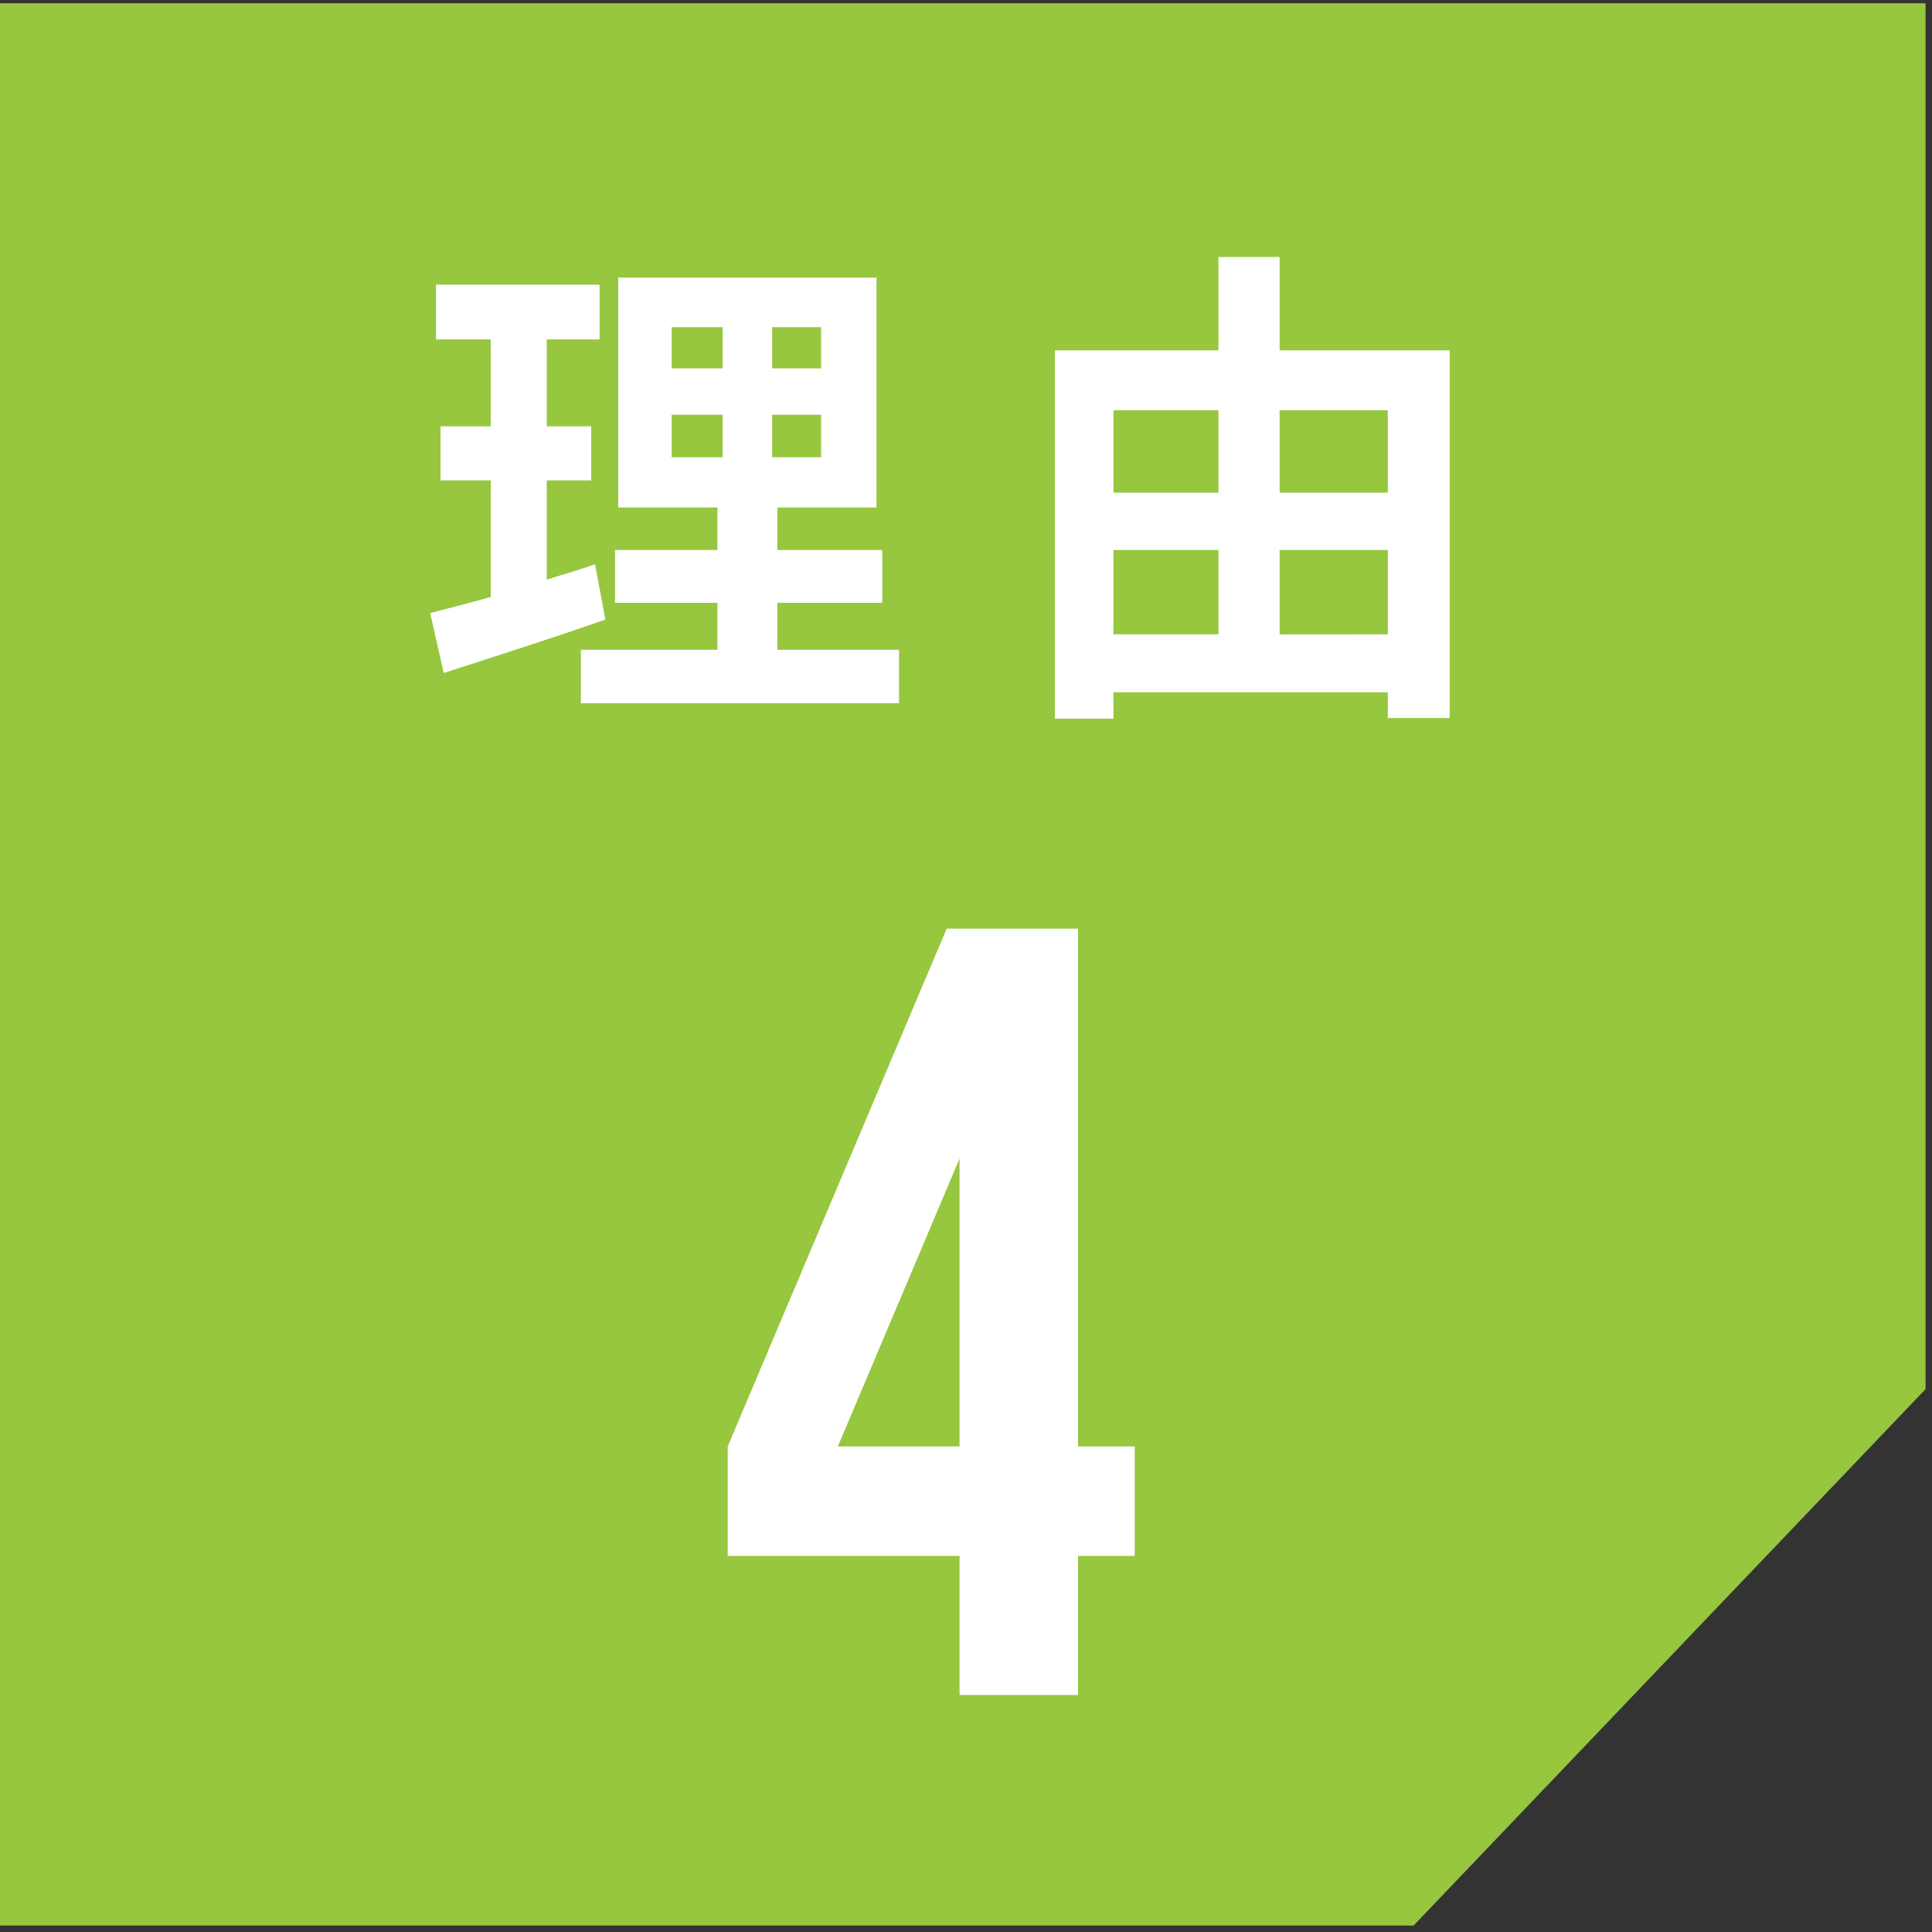
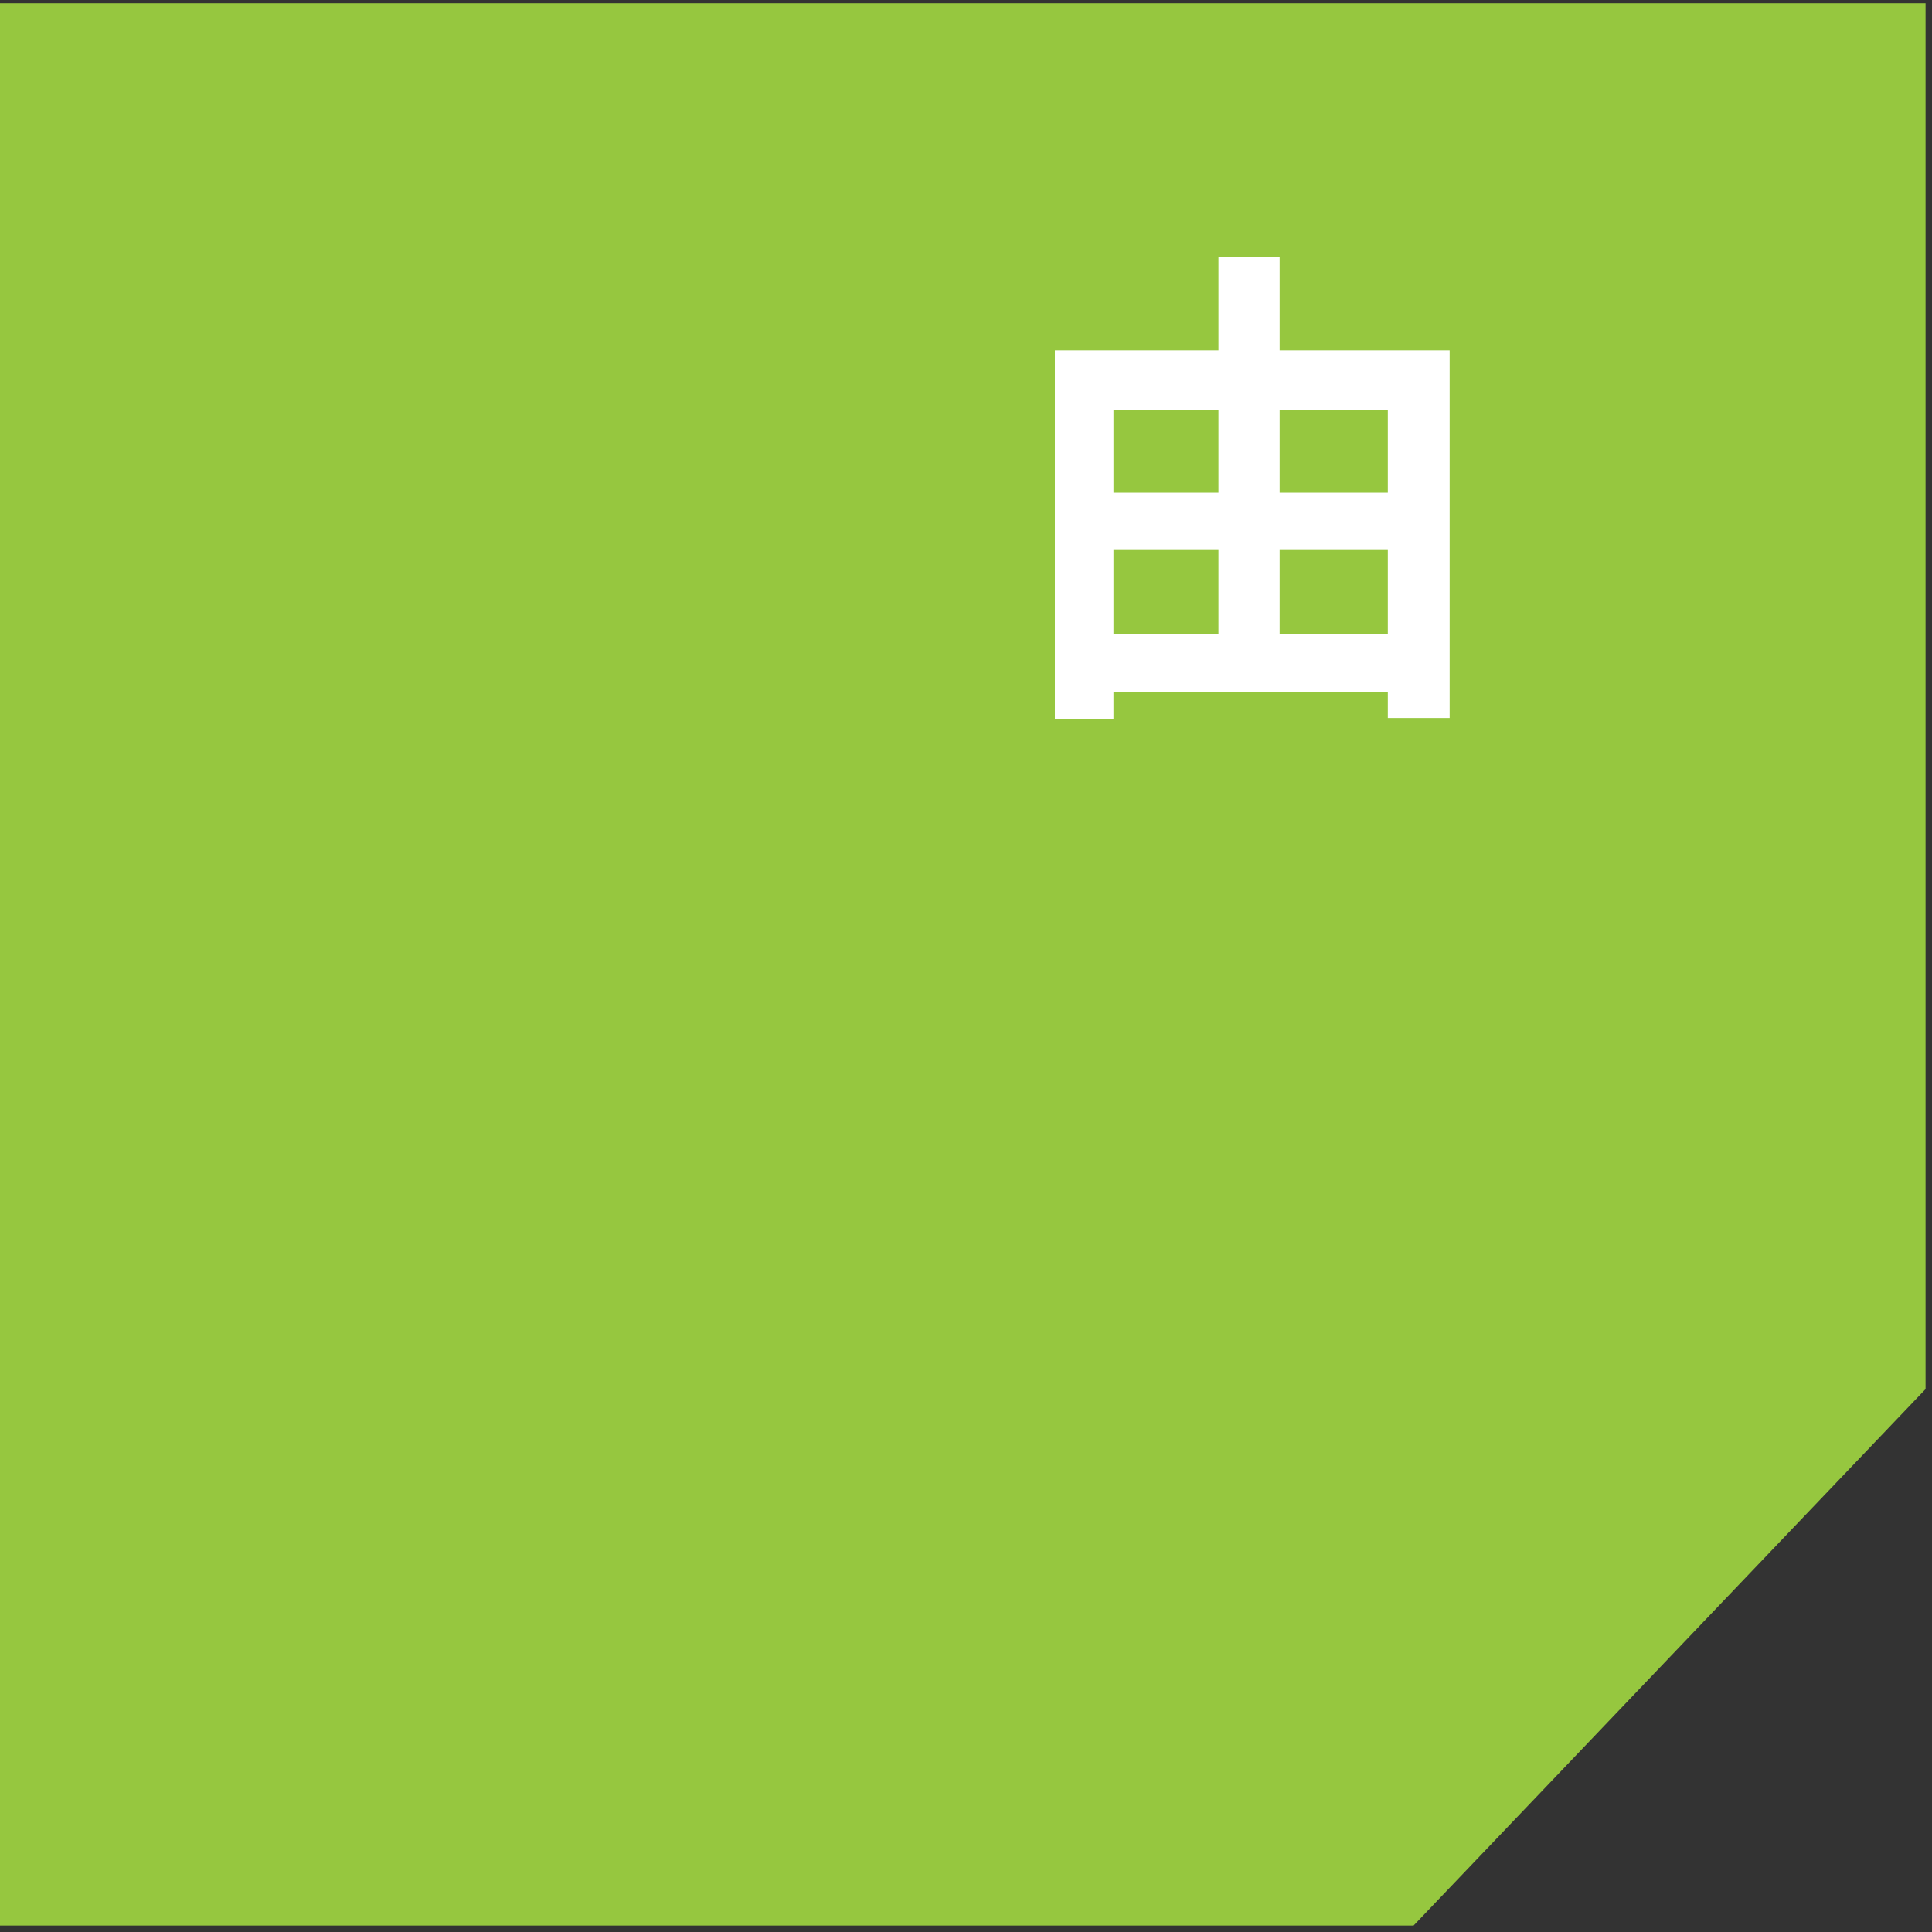
<svg xmlns="http://www.w3.org/2000/svg" version="1.1" id="レイヤー_1" x="0px" y="0px" viewBox="0 0 300 300" style="enable-background:new 0 0 300 300;" xml:space="preserve">
  <rect x="0" y="0" width="300" height="300" fill="#333333" stroke="none" />
  <style type="text/css">
	.st0{fill:#96C73F;}
	.st1{fill:#FFFFFF;}
</style>
  <polygon class="st0" points="299,215.7 219.5,299 -0.3,299 -0.3,0.5 299,0.5 " />
  <g>
-     <path class="st1" d="M113,224.6l34-80.4h20.4v80.4h8.8v17h-8.8v21.6H149v-21.6h-36V224.6z M149,224.6v-44.7l-18.9,44.7H149z" />
-   </g>
+     </g>
  <g>
-     <path class="st1" d="M94,96.2c-8.5,3-17.7,5.9-25.1,8.3l-2.1-9.3c2.7-0.7,5.8-1.5,9.4-2.5V74.6h-7.8v-8.4h7.8V52.7h-8.5v-8.5h25.4   v8.5h-8.2v13.5h6.9v8.4h-6.9V90c2.5-0.8,5.1-1.5,7.5-2.4L94,96.2z M139.6,100.9v8.3H90.2v-8.3h21.2v-7.3H95.5v-8.2h15.9v-6.6H96   V43.1h40.1v35.7h-15.4v6.6H137v8.2h-16.3v7.3H139.6z M104.3,57.2h7.9v-6.4h-7.9V57.2z M104.3,71h7.9v-6.6h-7.9V71z M127.5,50.8   h-7.6v6.4h7.6V50.8z M127.5,64.4h-7.6V71h7.6V64.4z" />
    <path class="st1" d="M225.1,54.4v57.1h-9.6v-4h-42.6v4.1h-9.1V54.4h25.4V39.9h9.5v14.5H225.1z M172.9,63.7v12.8h16.3V63.7H172.9z    M172.9,98.5h16.3V85.4h-16.3V98.5z M198.7,63.7v12.8h16.8V63.7H198.7z M215.5,98.5V85.4h-16.8v13.1H215.5z" />
  </g>
</svg>